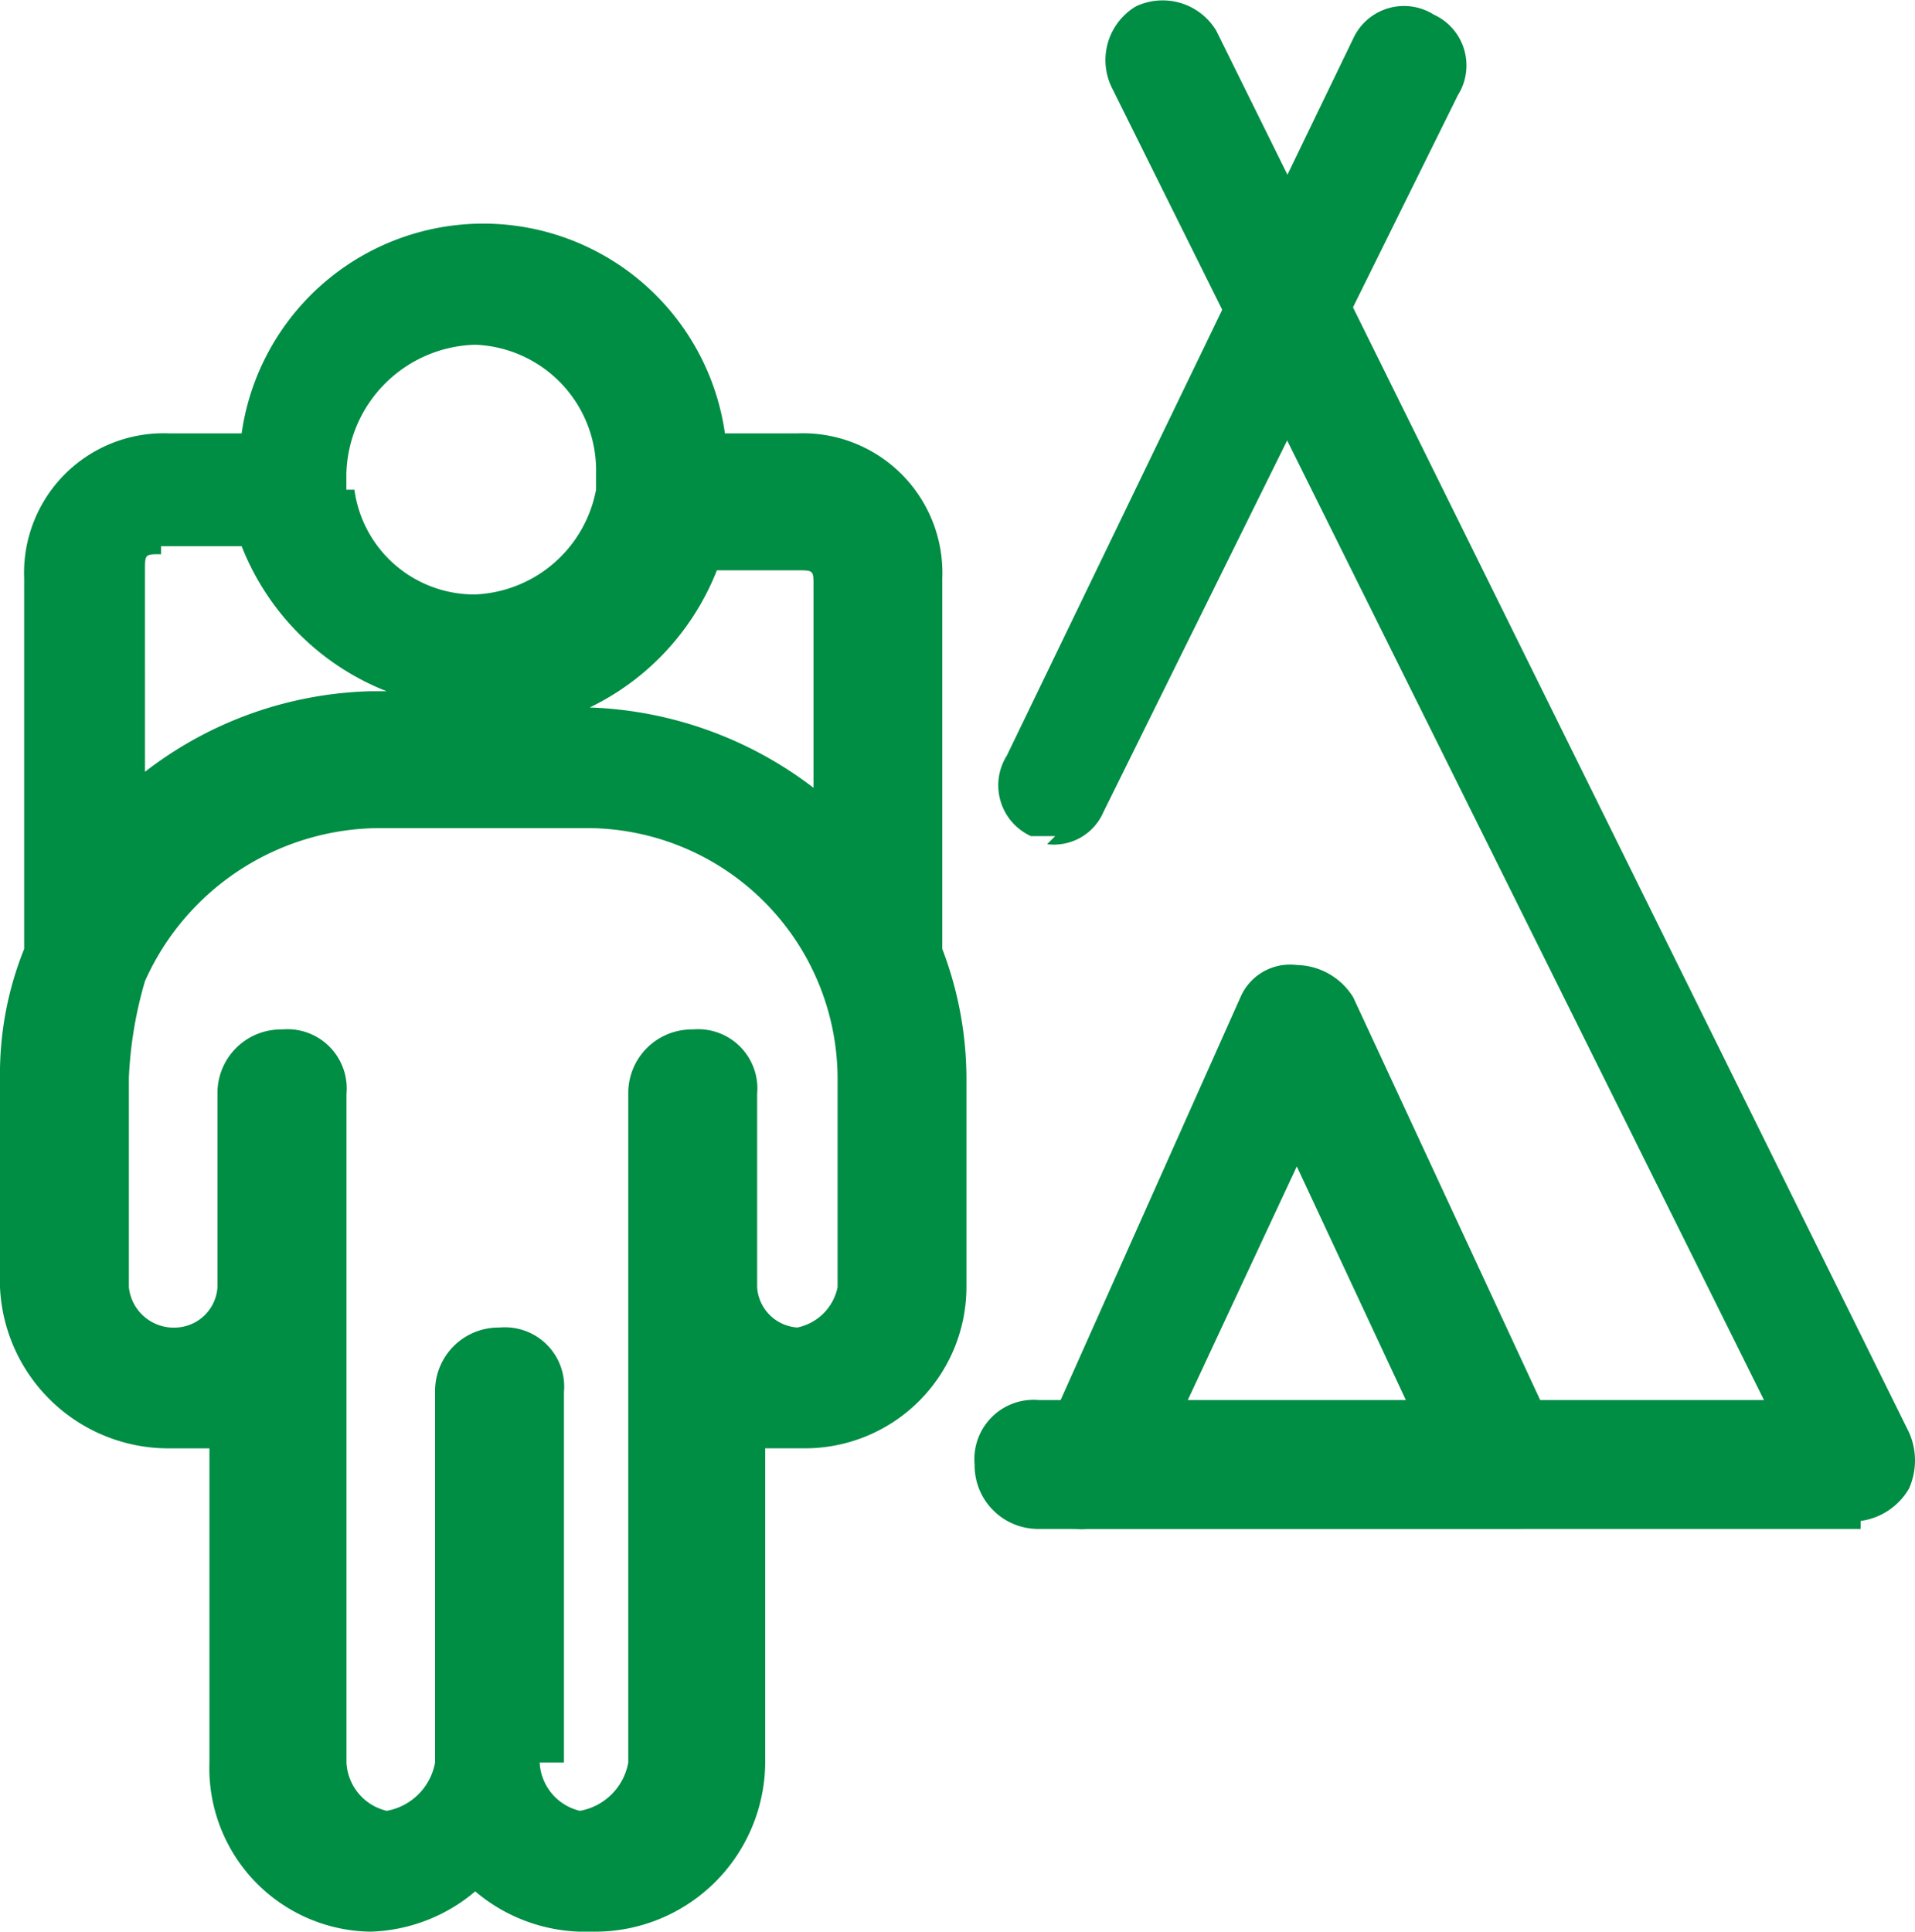
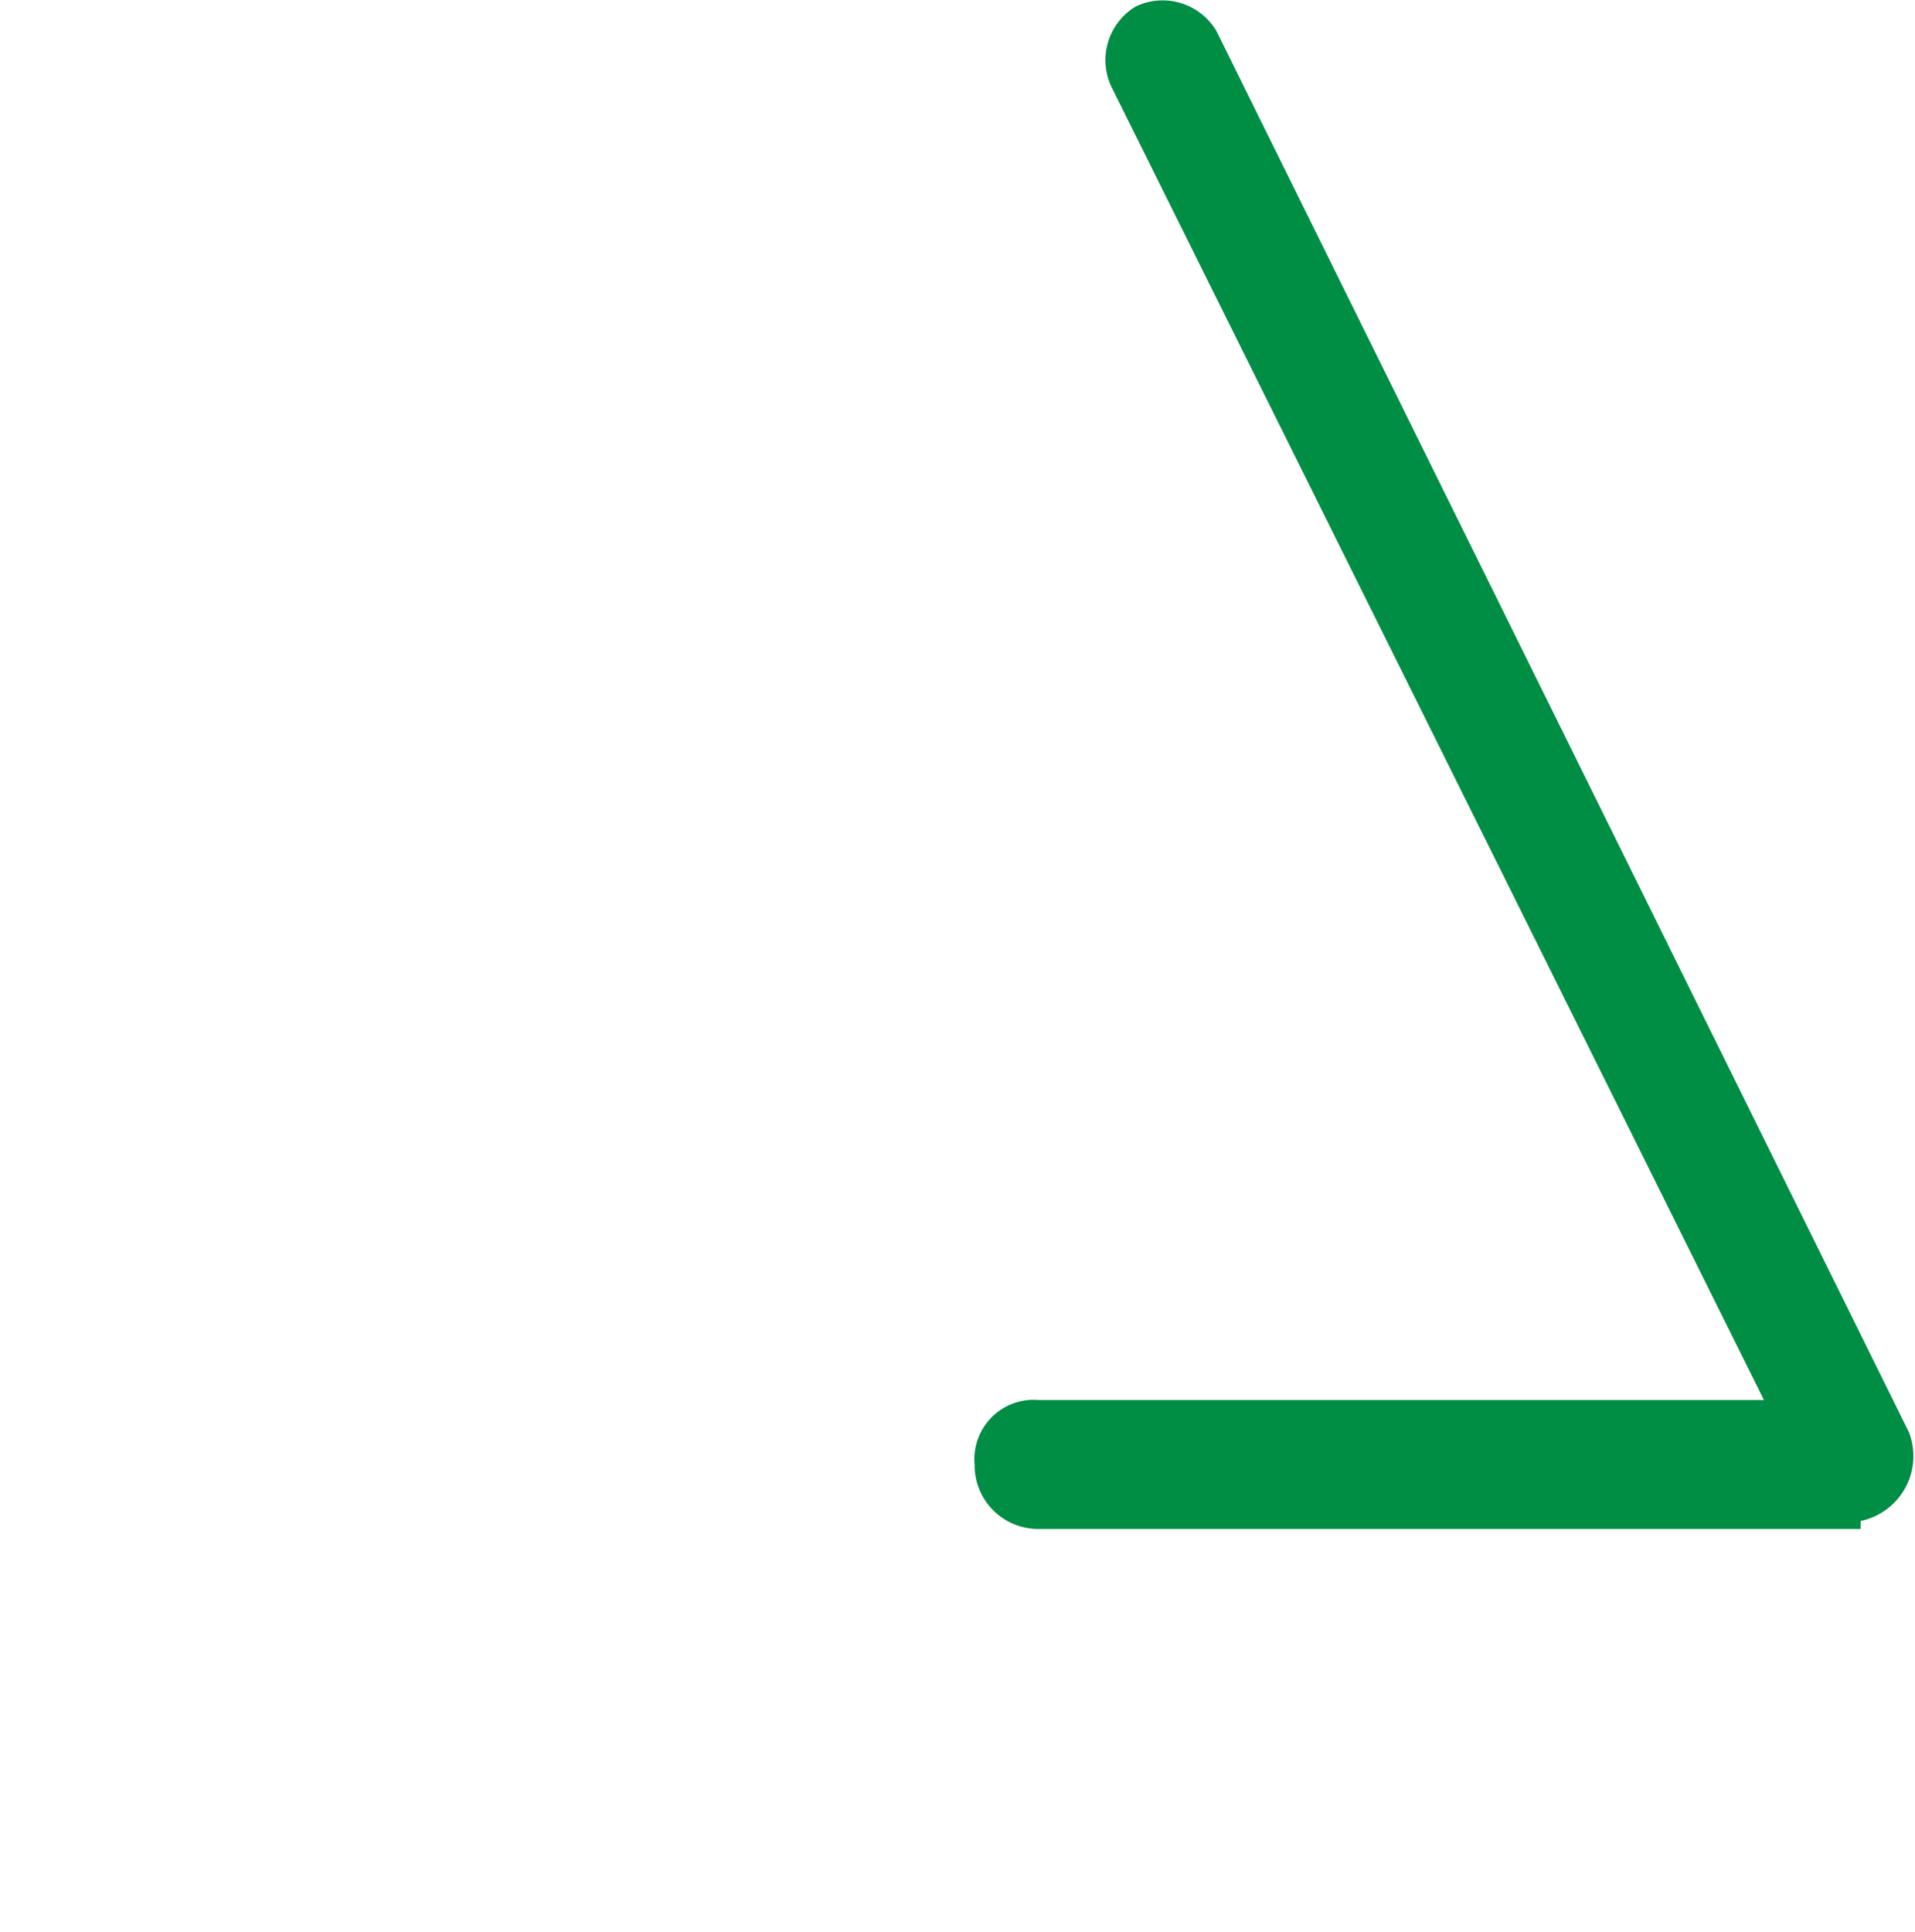
<svg xmlns="http://www.w3.org/2000/svg" width="70.614" height="71.225" viewBox="0 0 70.614 71.225">
  <g id="team" transform="translate(-0.1 -0.02)">
    <g id="Camping-Trekking-Tent--Streamline-Ultimate.svg" transform="translate(0.1 0.019)">
-       <path id="Pfad_3159" data-name="Pfad 3159" d="M21.485,65.766a6.256,6.256,0,0,1-3.861-1.485,6.256,6.256,0,0,1-3.861,1.485,6.028,6.028,0,0,1-5.94-6.237V47.946H6.337A6.22,6.22,0,0,1,.1,42.005V34.283a12.313,12.313,0,0,1,.891-4.752V15.868a5.146,5.146,0,0,1,5.346-5.346H9.01a9,9,0,0,1,17.821,0H29.5a5.146,5.146,0,0,1,5.346,5.346V29.531a13.452,13.452,0,0,1,.891,4.752v7.722a5.958,5.958,0,0,1-5.94,5.94H28.316V59.529a6.274,6.274,0,0,1-6.237,6.237ZM20,59.529a1.926,1.926,0,0,0,1.485,1.782,2.207,2.207,0,0,0,1.782-1.782V34.877A2.343,2.343,0,0,1,25.643,32.5a2.186,2.186,0,0,1,2.376,2.376v7.128A1.591,1.591,0,0,0,29.5,43.49a1.908,1.908,0,0,0,1.485-1.485V34.283a9.254,9.254,0,0,0-9.207-9.207H14.059a9.515,9.515,0,0,0-8.613,5.643h0a14.908,14.908,0,0,0-.594,3.564v7.722A1.663,1.663,0,0,0,6.634,43.49a1.591,1.591,0,0,0,1.485-1.485V34.877A2.343,2.343,0,0,1,10.5,32.5a2.186,2.186,0,0,1,2.376,2.376V59.529a1.926,1.926,0,0,0,1.485,1.782,2.207,2.207,0,0,0,1.782-1.782V45.867a2.343,2.343,0,0,1,2.376-2.376,2.186,2.186,0,0,1,2.376,2.376V59.529Zm.891-38.908h.594a14.373,14.373,0,0,1,8.613,2.97V16.165c0-.594,0-.594-.594-.594h-2.97a9.467,9.467,0,0,1-5.346,5.346ZM6.04,14.977c-.594,0-.594,0-.594.594V23a14.193,14.193,0,0,1,8.316-2.97h.594A9.467,9.467,0,0,1,9.01,14.68H6.04ZM13.168,12.6a4.464,4.464,0,0,0,4.455,3.861A4.744,4.744,0,0,0,22.079,12.6h0v-.594a4.635,4.635,0,0,0-4.455-4.752,4.885,4.885,0,0,0-4.752,4.752V12.6h.3Z" transform="translate(-0.1 5.458)" fill="#008d44" />
-       <path id="Pfad_3160" data-name="Pfad 3160" d="M44.871,56.394h-30.3A2.343,2.343,0,0,1,12.2,54.018a2.186,2.186,0,0,1,2.376-2.376H41.307L17.249,3.229A2.309,2.309,0,0,1,18.14.259a2.309,2.309,0,0,1,2.97.891l25.543,51.68a2.537,2.537,0,0,1,0,2.079A2.442,2.442,0,0,1,44.871,56.1Z" transform="translate(23.738 -0.019)" fill="#008d44" />
-       <path id="Pfad_3161" data-name="Pfad 3161" d="M14.579,30.692h-.891a2.059,2.059,0,0,1-.891-2.97L25.568,1.288A2.059,2.059,0,0,1,28.539.4a2.059,2.059,0,0,1,.891,2.97L16.361,29.8a1.989,1.989,0,0,1-2.079,1.188Z" transform="translate(24.329 0.139)" fill="#008d44" />
-       <path id="Pfad_3162" data-name="Pfad 3162" d="M30.157,32.791H15.01a1.8,1.8,0,0,1-1.782-.891c-.3-.594-.594-1.485,0-2.079l7.425-16.633A1.989,1.989,0,0,1,22.732,12h0a2.5,2.5,0,0,1,2.079,1.188l7.722,16.633c.3.594,0,1.485,0,2.079s-1.188.891-1.782.891ZM18.574,28.336H26.89l-4.158-8.91Z" transform="translate(25.087 23.583)" fill="#008d44" />
+       <path id="Pfad_3160" data-name="Pfad 3160" d="M44.871,56.394h-30.3A2.343,2.343,0,0,1,12.2,54.018a2.186,2.186,0,0,1,2.376-2.376H41.307L17.249,3.229A2.309,2.309,0,0,1,18.14.259a2.309,2.309,0,0,1,2.97.891l25.543,51.68A2.442,2.442,0,0,1,44.871,56.1Z" transform="translate(23.738 -0.019)" fill="#008d44" />
    </g>
  </g>
</svg>